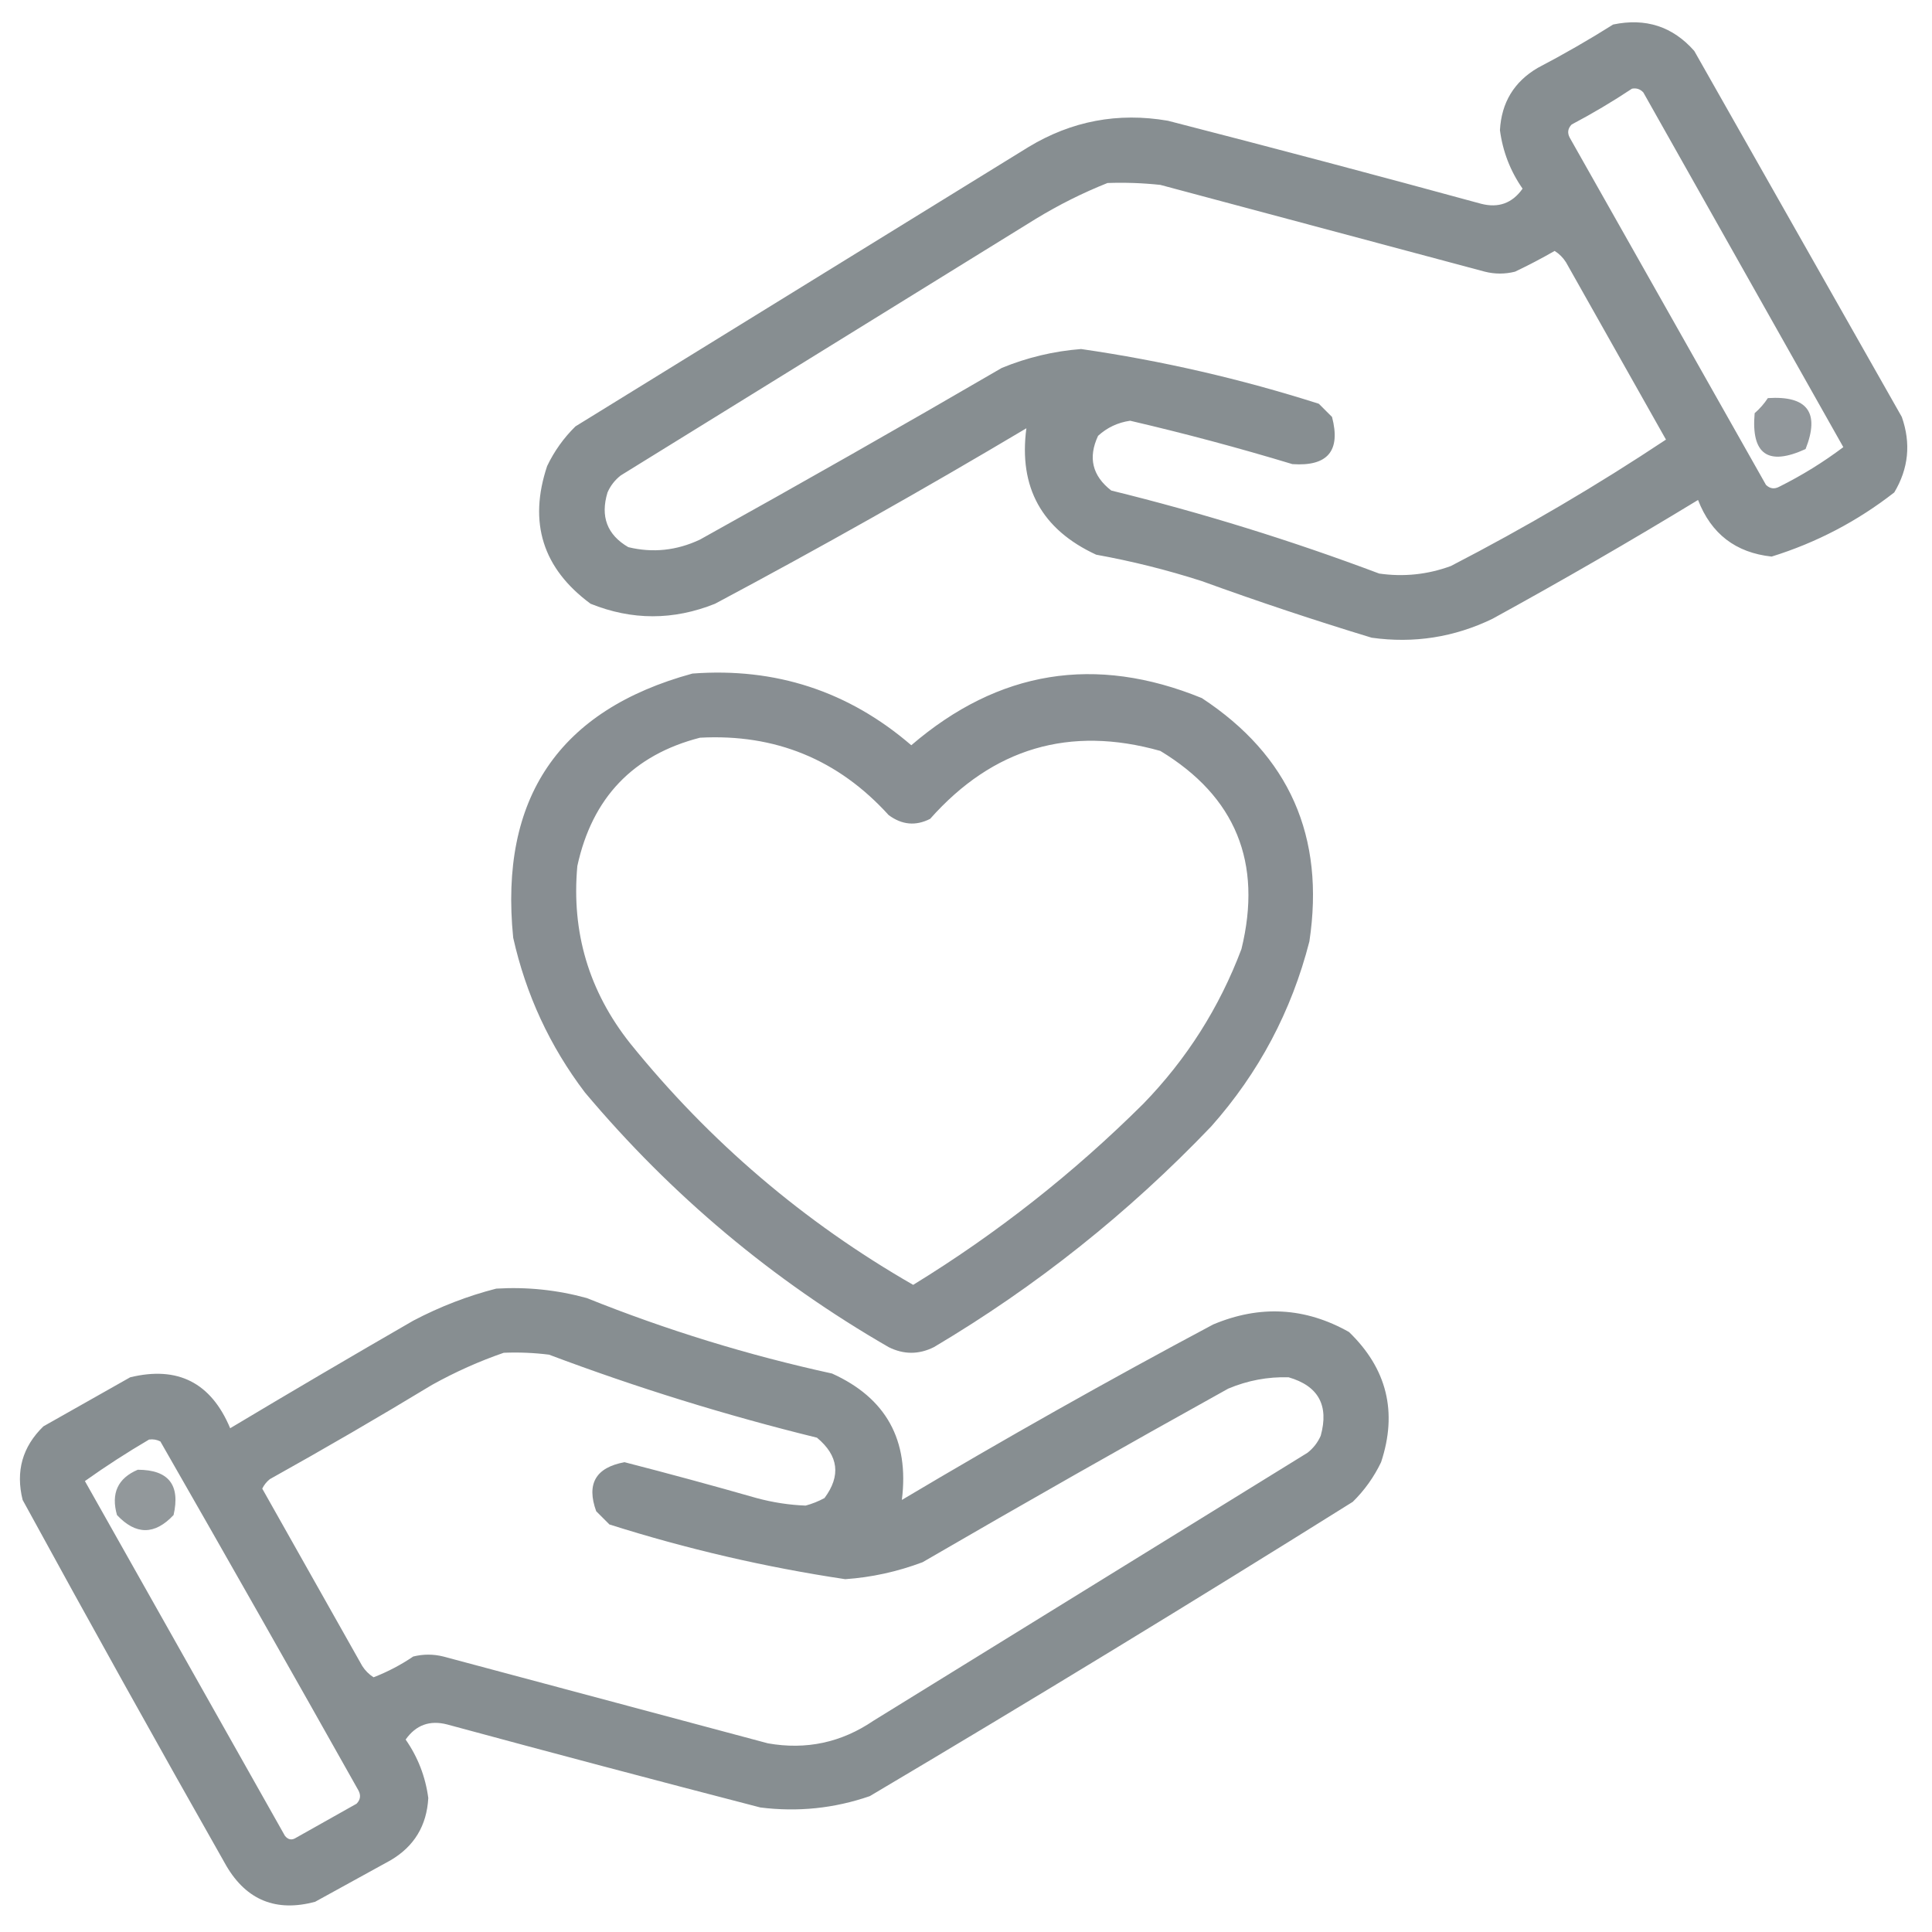
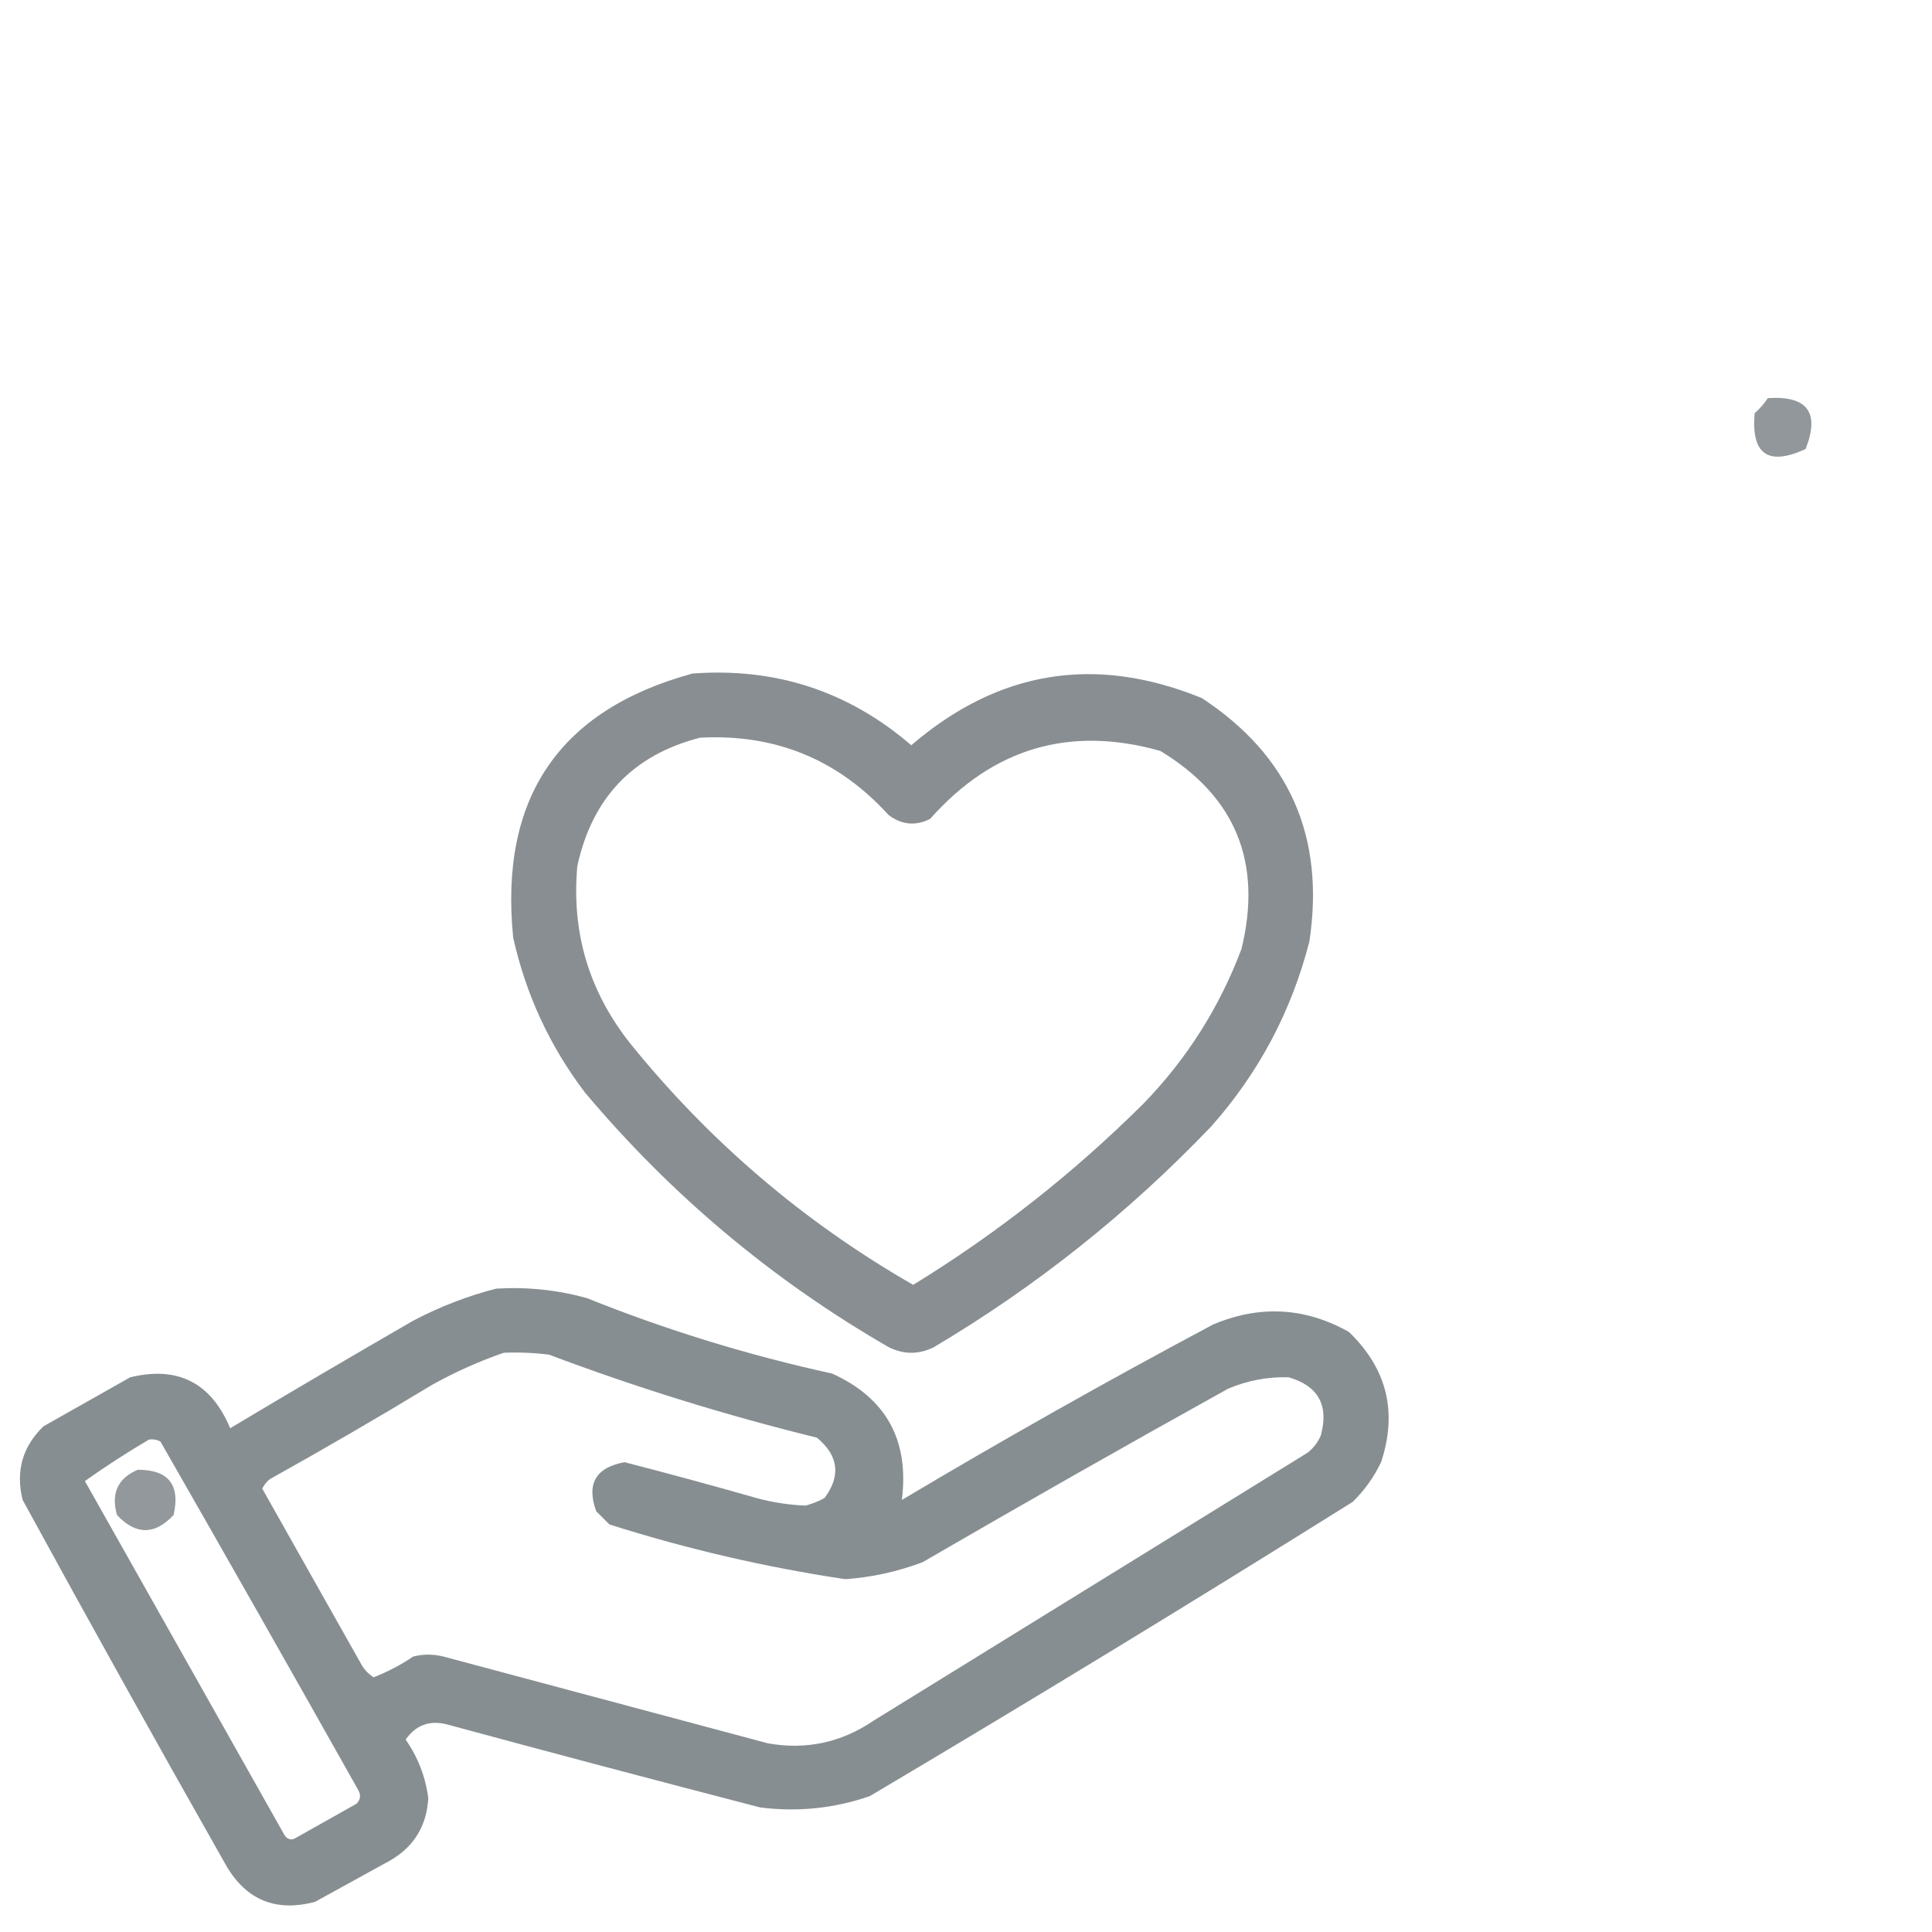
<svg xmlns="http://www.w3.org/2000/svg" width="123" height="123" viewBox="0 0 123 123" fill="none">
-   <path opacity="0.931" fill-rule="evenodd" clip-rule="evenodd" d="M102.7 1.561C104.773 1.127 106.495 1.687 107.865 3.243C112.269 11.01 116.674 18.778 121.078 26.545C121.668 28.227 121.508 29.829 120.598 31.35C118.241 33.189 115.639 34.55 112.79 35.434C110.501 35.188 108.94 33.987 108.105 31.831C103.803 34.449 99.439 36.971 95.013 39.398C92.573 40.575 90.01 40.975 87.325 40.599C83.691 39.495 80.088 38.294 76.515 36.996C74.31 36.287 72.068 35.727 69.788 35.314C66.326 33.714 64.844 31.031 65.344 27.266C58.827 31.145 52.22 34.869 45.524 38.437C42.874 39.5 40.232 39.5 37.597 38.437C34.552 36.19 33.631 33.267 34.834 29.669C35.287 28.722 35.888 27.881 36.636 27.146C46.245 21.22 55.855 15.294 65.464 9.369C68.213 7.701 71.176 7.14 74.353 7.687C81.011 9.399 87.658 11.161 94.292 12.972C95.399 13.259 96.28 12.939 96.934 12.011C96.154 10.89 95.674 9.649 95.493 8.288C95.591 6.528 96.392 5.207 97.895 4.324C99.551 3.457 101.153 2.536 102.7 1.561ZM103.901 5.645C104.184 5.592 104.424 5.672 104.622 5.885C108.866 13.413 113.11 20.94 117.354 28.467C116.082 29.425 114.721 30.266 113.27 30.99C112.962 31.154 112.682 31.114 112.43 30.87C108.266 23.502 104.101 16.135 99.938 8.768C99.773 8.46 99.813 8.179 100.058 7.927C101.394 7.221 102.675 6.46 103.901 5.645ZM70.509 11.651C71.633 11.611 72.754 11.651 73.872 11.771C80.759 13.613 87.645 15.455 94.532 17.296C95.173 17.457 95.813 17.457 96.454 17.296C97.318 16.885 98.159 16.444 98.977 15.975C99.27 16.16 99.51 16.401 99.697 16.696C101.819 20.459 103.941 24.223 106.063 27.987C101.666 30.908 97.101 33.591 92.37 36.035C90.89 36.579 89.368 36.739 87.806 36.515C82.226 34.415 76.541 32.653 70.749 31.23C69.54 30.293 69.26 29.132 69.908 27.747C70.485 27.22 71.166 26.899 71.95 26.786C75.424 27.594 78.867 28.515 82.28 29.548C84.528 29.704 85.369 28.703 84.803 26.545C84.522 26.265 84.242 25.985 83.962 25.705C79.007 24.125 73.962 22.964 68.827 22.221C67.086 22.356 65.404 22.757 63.782 23.422C57.415 27.127 51.009 30.77 44.563 34.353C43.078 35.052 41.556 35.213 39.999 34.834C38.651 34.046 38.211 32.885 38.678 31.35C38.866 30.921 39.146 30.561 39.519 30.269C48.327 24.824 57.136 19.378 65.944 13.933C67.423 13.033 68.945 12.273 70.509 11.651Z" fill="#7F868A" />
  <path opacity="0.859" fill-rule="evenodd" clip-rule="evenodd" d="M112.55 25.345C115.071 25.182 115.872 26.263 114.952 28.588C112.56 29.686 111.479 28.926 111.709 26.306C112.04 26.017 112.32 25.696 112.55 25.345Z" fill="#7F868A" />
  <path opacity="0.929" fill-rule="evenodd" clip-rule="evenodd" d="M44.083 42.882C49.378 42.485 54.023 44.006 58.017 47.446C63.57 42.676 69.736 41.675 76.515 44.444C82.085 48.102 84.367 53.267 83.361 59.939C82.224 64.376 80.142 68.299 77.115 71.71C71.852 77.217 65.967 81.901 59.458 85.764C58.497 86.244 57.536 86.244 56.575 85.764C49.191 81.505 42.745 76.1 37.236 69.548C35.003 66.603 33.482 63.32 32.672 59.698C31.783 50.807 35.587 45.202 44.083 42.882ZM44.563 46.966C49.355 46.708 53.358 48.349 56.575 51.891C57.421 52.519 58.302 52.599 59.218 52.131C63.218 47.621 68.103 46.179 73.872 47.807C78.664 50.709 80.385 54.913 79.037 60.419C77.634 64.142 75.552 67.425 72.791 70.269C68.343 74.692 63.458 78.535 58.137 81.8C51.176 77.803 45.17 72.678 40.119 66.425C37.493 63.112 36.372 59.348 36.756 55.134C37.702 50.785 40.305 48.062 44.563 46.966Z" fill="#7F868A" />
  <path opacity="0.931" fill-rule="evenodd" clip-rule="evenodd" d="M31.591 82.04C33.549 81.922 35.471 82.122 37.356 82.64C42.426 84.677 47.632 86.279 52.972 87.445C56.414 89.002 57.896 91.685 57.416 95.493C63.933 91.614 70.539 87.89 77.235 84.322C80.214 83.07 83.097 83.23 85.884 84.802C88.303 87.137 88.983 89.9 87.926 93.09C87.473 94.037 86.872 94.878 86.124 95.613C75.954 101.98 65.704 108.226 55.374 114.351C53.112 115.131 50.79 115.371 48.407 115.072C41.752 113.348 35.105 111.586 28.468 109.787C27.361 109.5 26.48 109.82 25.825 110.748C26.605 111.869 27.086 113.11 27.267 114.471C27.169 116.231 26.368 117.552 24.864 118.435C23.263 119.316 21.661 120.197 20.059 121.078C17.583 121.74 15.701 120.979 14.414 118.795C10.025 111.059 5.701 103.291 1.441 95.493C0.987 93.668 1.427 92.106 2.763 90.808C4.604 89.767 6.446 88.726 8.288 87.685C11.319 86.948 13.441 88.029 14.654 90.928C18.518 88.616 22.402 86.334 26.306 84.082C28.014 83.184 29.776 82.504 31.591 82.04ZM32.071 86.124C33.035 86.084 33.996 86.124 34.954 86.244C40.533 88.344 46.219 90.106 52.011 91.529C53.387 92.672 53.547 93.954 52.491 95.373C52.11 95.58 51.709 95.74 51.29 95.853C50.244 95.813 49.203 95.653 48.167 95.373C45.373 94.574 42.57 93.814 39.759 93.09C37.925 93.429 37.324 94.47 37.957 96.213C38.237 96.494 38.517 96.774 38.798 97.054C43.723 98.616 48.728 99.777 53.812 100.538C55.496 100.42 57.137 100.06 58.737 99.457C65.185 95.712 71.671 92.029 78.196 88.406C79.435 87.886 80.716 87.645 82.04 87.685C83.937 88.235 84.618 89.477 84.082 91.409C83.893 91.838 83.613 92.198 83.241 92.49C74.032 98.175 64.823 103.861 55.614 109.546C53.568 110.939 51.326 111.419 48.888 110.988C42.001 109.146 35.114 107.304 28.227 105.462C27.587 105.302 26.946 105.302 26.306 105.462C25.518 105.997 24.677 106.437 23.783 106.784C23.49 106.598 23.25 106.358 23.062 106.063C20.94 102.299 18.818 98.536 16.696 94.772C16.811 94.537 16.971 94.337 17.177 94.171C20.659 92.23 24.103 90.228 27.507 88.166C28.995 87.34 30.517 86.659 32.071 86.124ZM9.489 91.649C9.742 91.613 9.982 91.653 10.21 91.769C14.444 99.157 18.648 106.564 22.822 113.991C22.986 114.299 22.946 114.58 22.702 114.832C21.421 115.552 20.14 116.273 18.858 116.994C18.586 117.174 18.345 117.134 18.138 116.874C13.893 109.346 9.649 101.819 5.405 94.292C6.732 93.348 8.094 92.468 9.489 91.649Z" fill="#7F868A" />
  <path opacity="0.855" fill-rule="evenodd" clip-rule="evenodd" d="M8.769 93.571C10.729 93.571 11.49 94.532 11.051 96.454C9.85 97.735 8.648 97.735 7.447 96.454C7.057 95.074 7.497 94.114 8.769 93.571Z" fill="#7F868A" />
</svg>